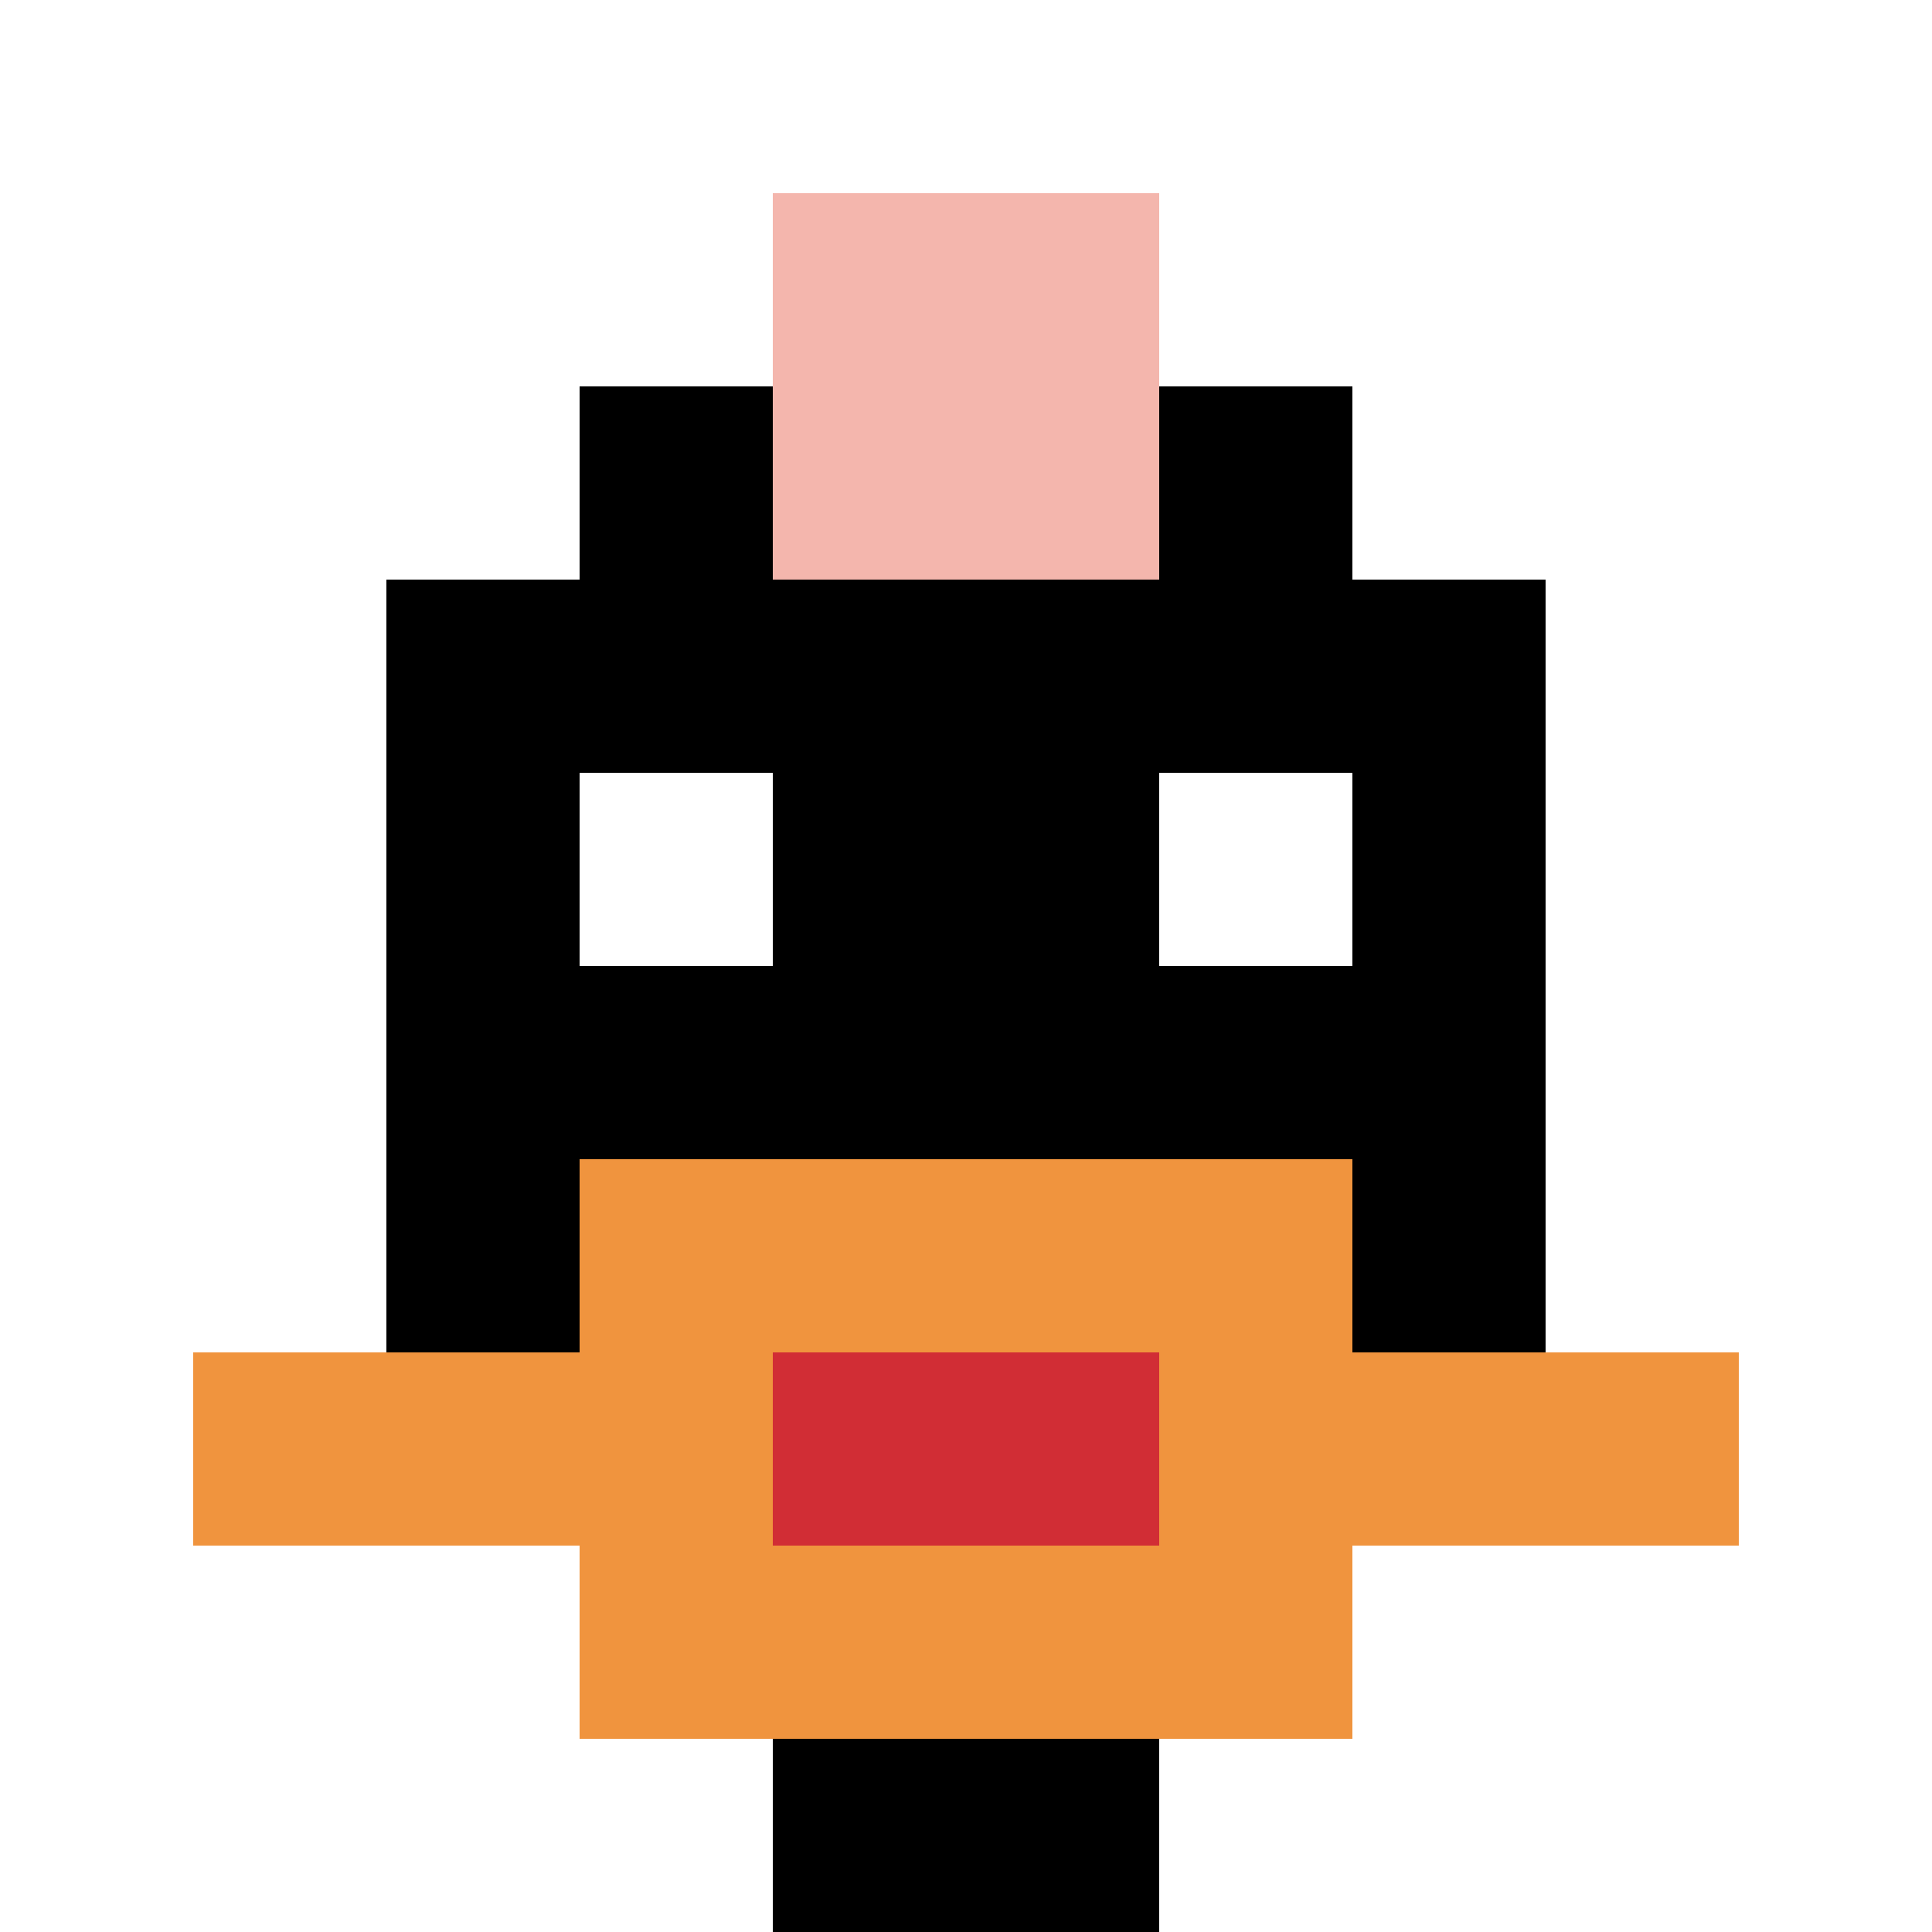
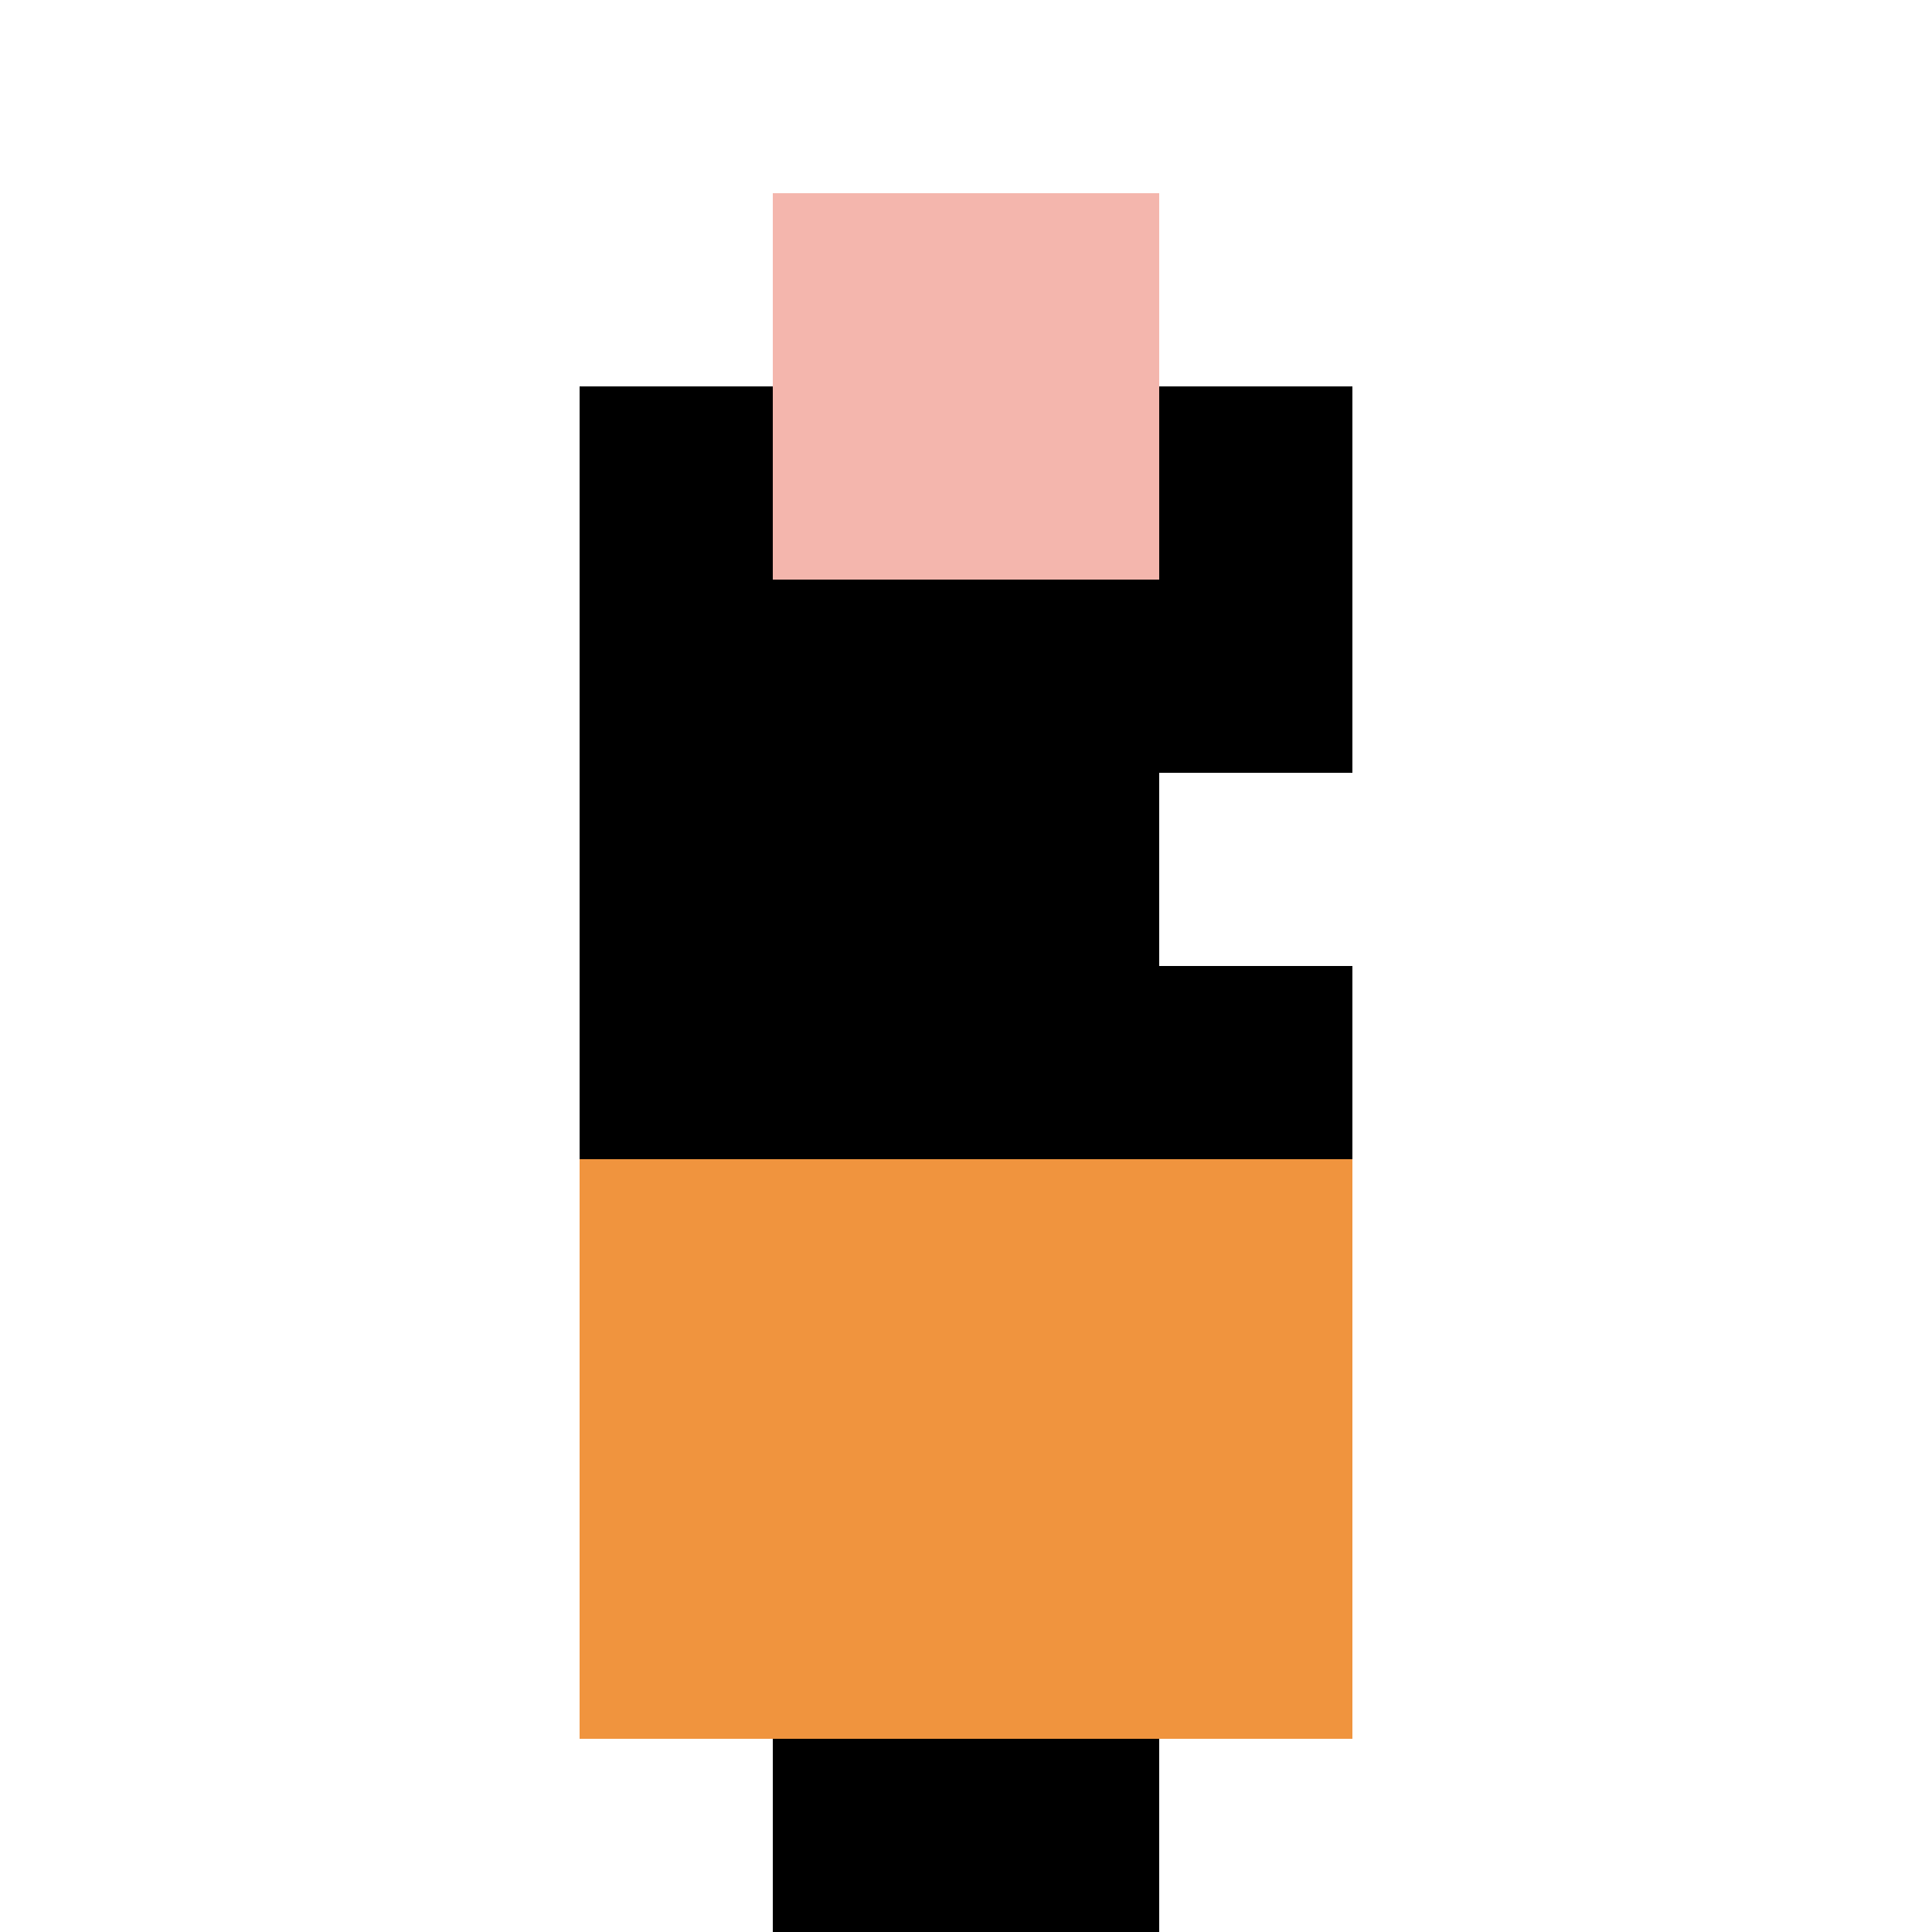
<svg xmlns="http://www.w3.org/2000/svg" version="1.1" width="354" height="354">
  <title>'goose-pfp-176212' by Dmitri Cherniak</title>
  <desc>seed=176212
backgroundColor=#ffffff
padding=20
innerPadding=0
timeout=500
dimension=1
border=false
Save=function(){return n.handleSave()}
frame=1

Rendered at Sun Sep 15 2024 18:49:05 GMT+0100 (West Africa Standard Time)
Generated in 3ms
</desc>
  <defs />
  <rect width="100%" height="100%" fill="#ffffff" />
  <g>
    <g id="0-0">
-       <rect x="0" y="0" height="354" width="354" fill="#ffffff" />
      <g>
        <rect id="0-0-3-2-4-7" x="106.2" y="70.8" width="141.6" height="247.8" fill="#000000" />
-         <rect id="0-0-2-3-6-5" x="70.8" y="106.2" width="212.4" height="177" fill="#000000" />
        <rect id="0-0-4-8-2-2" x="141.6" y="283.2" width="70.8" height="70.8" fill="#000000" />
-         <rect id="0-0-1-7-8-1" x="35.4" y="247.8" width="283.2" height="35.4" fill="#F0943E" />
        <rect id="0-0-3-6-4-3" x="106.2" y="212.4" width="141.6" height="106.2" fill="#F0943E" />
-         <rect id="0-0-4-7-2-1" x="141.6" y="247.8" width="70.8" height="35.4" fill="#D12D35" />
-         <rect id="0-0-3-4-1-1" x="106.2" y="141.6" width="35.4" height="35.4" fill="#ffffff" />
        <rect id="0-0-6-4-1-1" x="212.4" y="141.6" width="35.4" height="35.4" fill="#ffffff" />
        <rect id="0-0-4-1-2-2" x="141.6" y="35.4" width="70.8" height="70.8" fill="#F4B6AD" />
      </g>
      <rect x="0" y="0" stroke="white" stroke-width="0" height="354" width="354" fill="none" />
    </g>
  </g>
</svg>